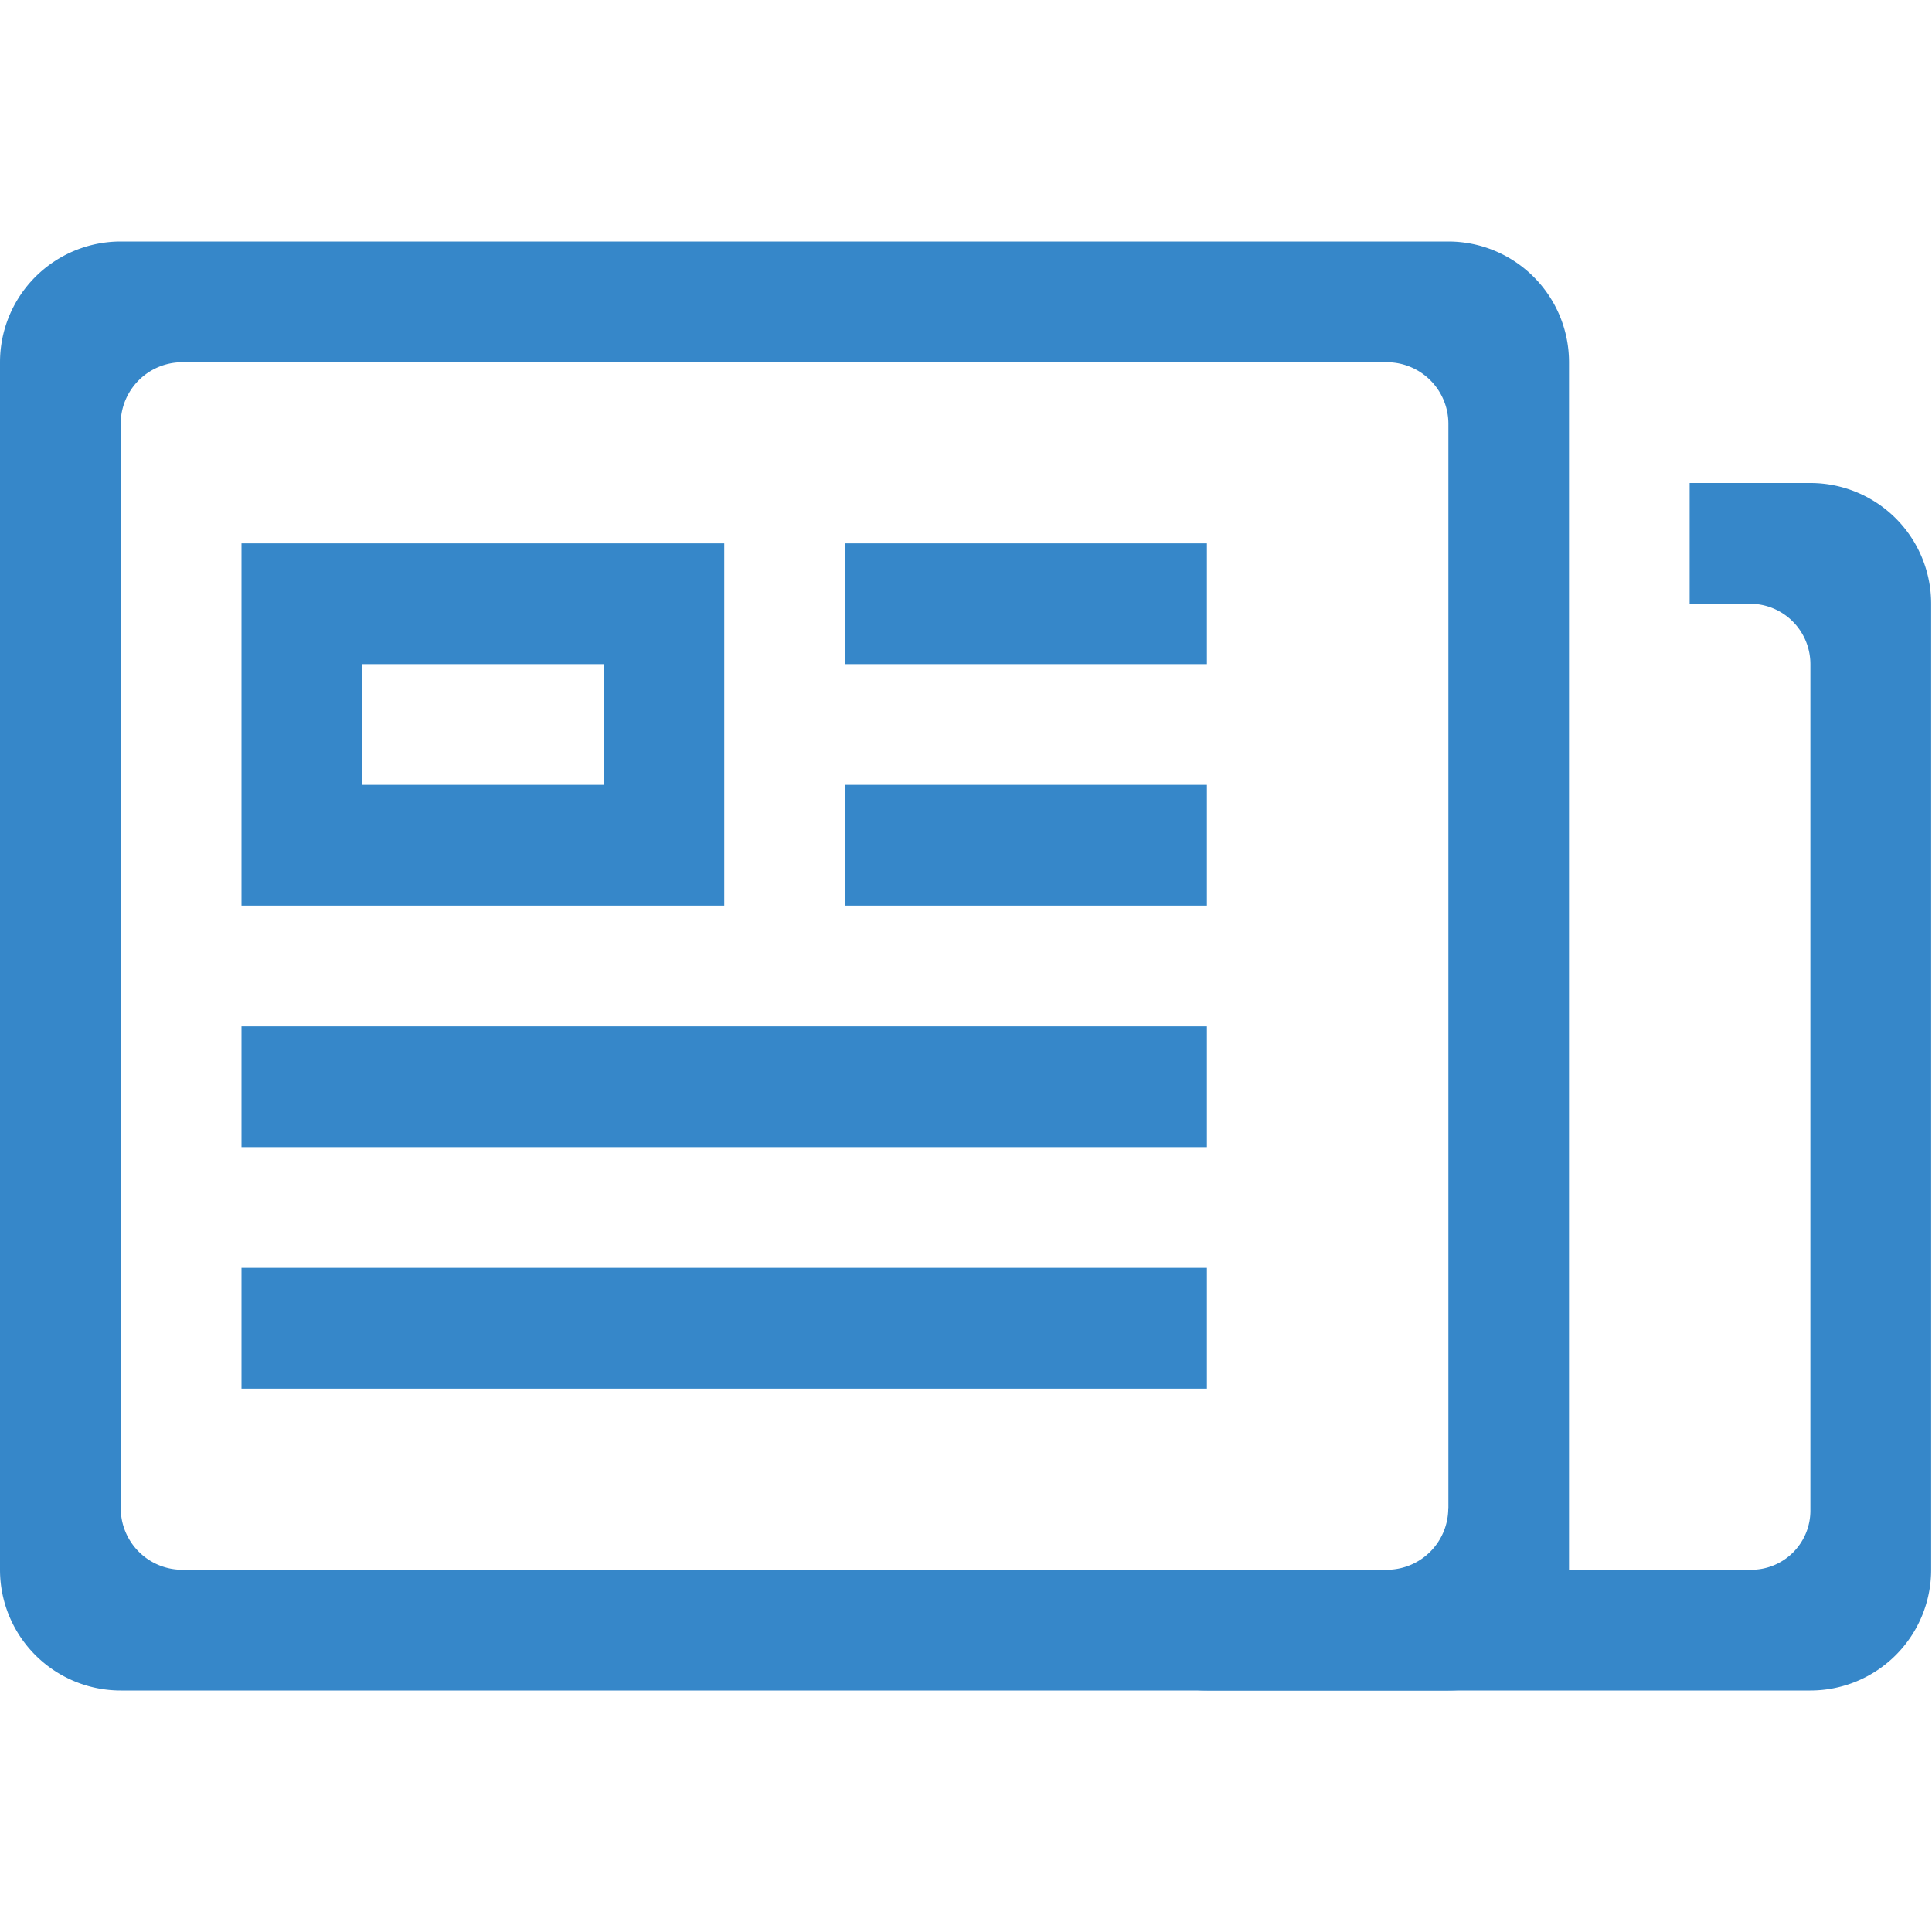
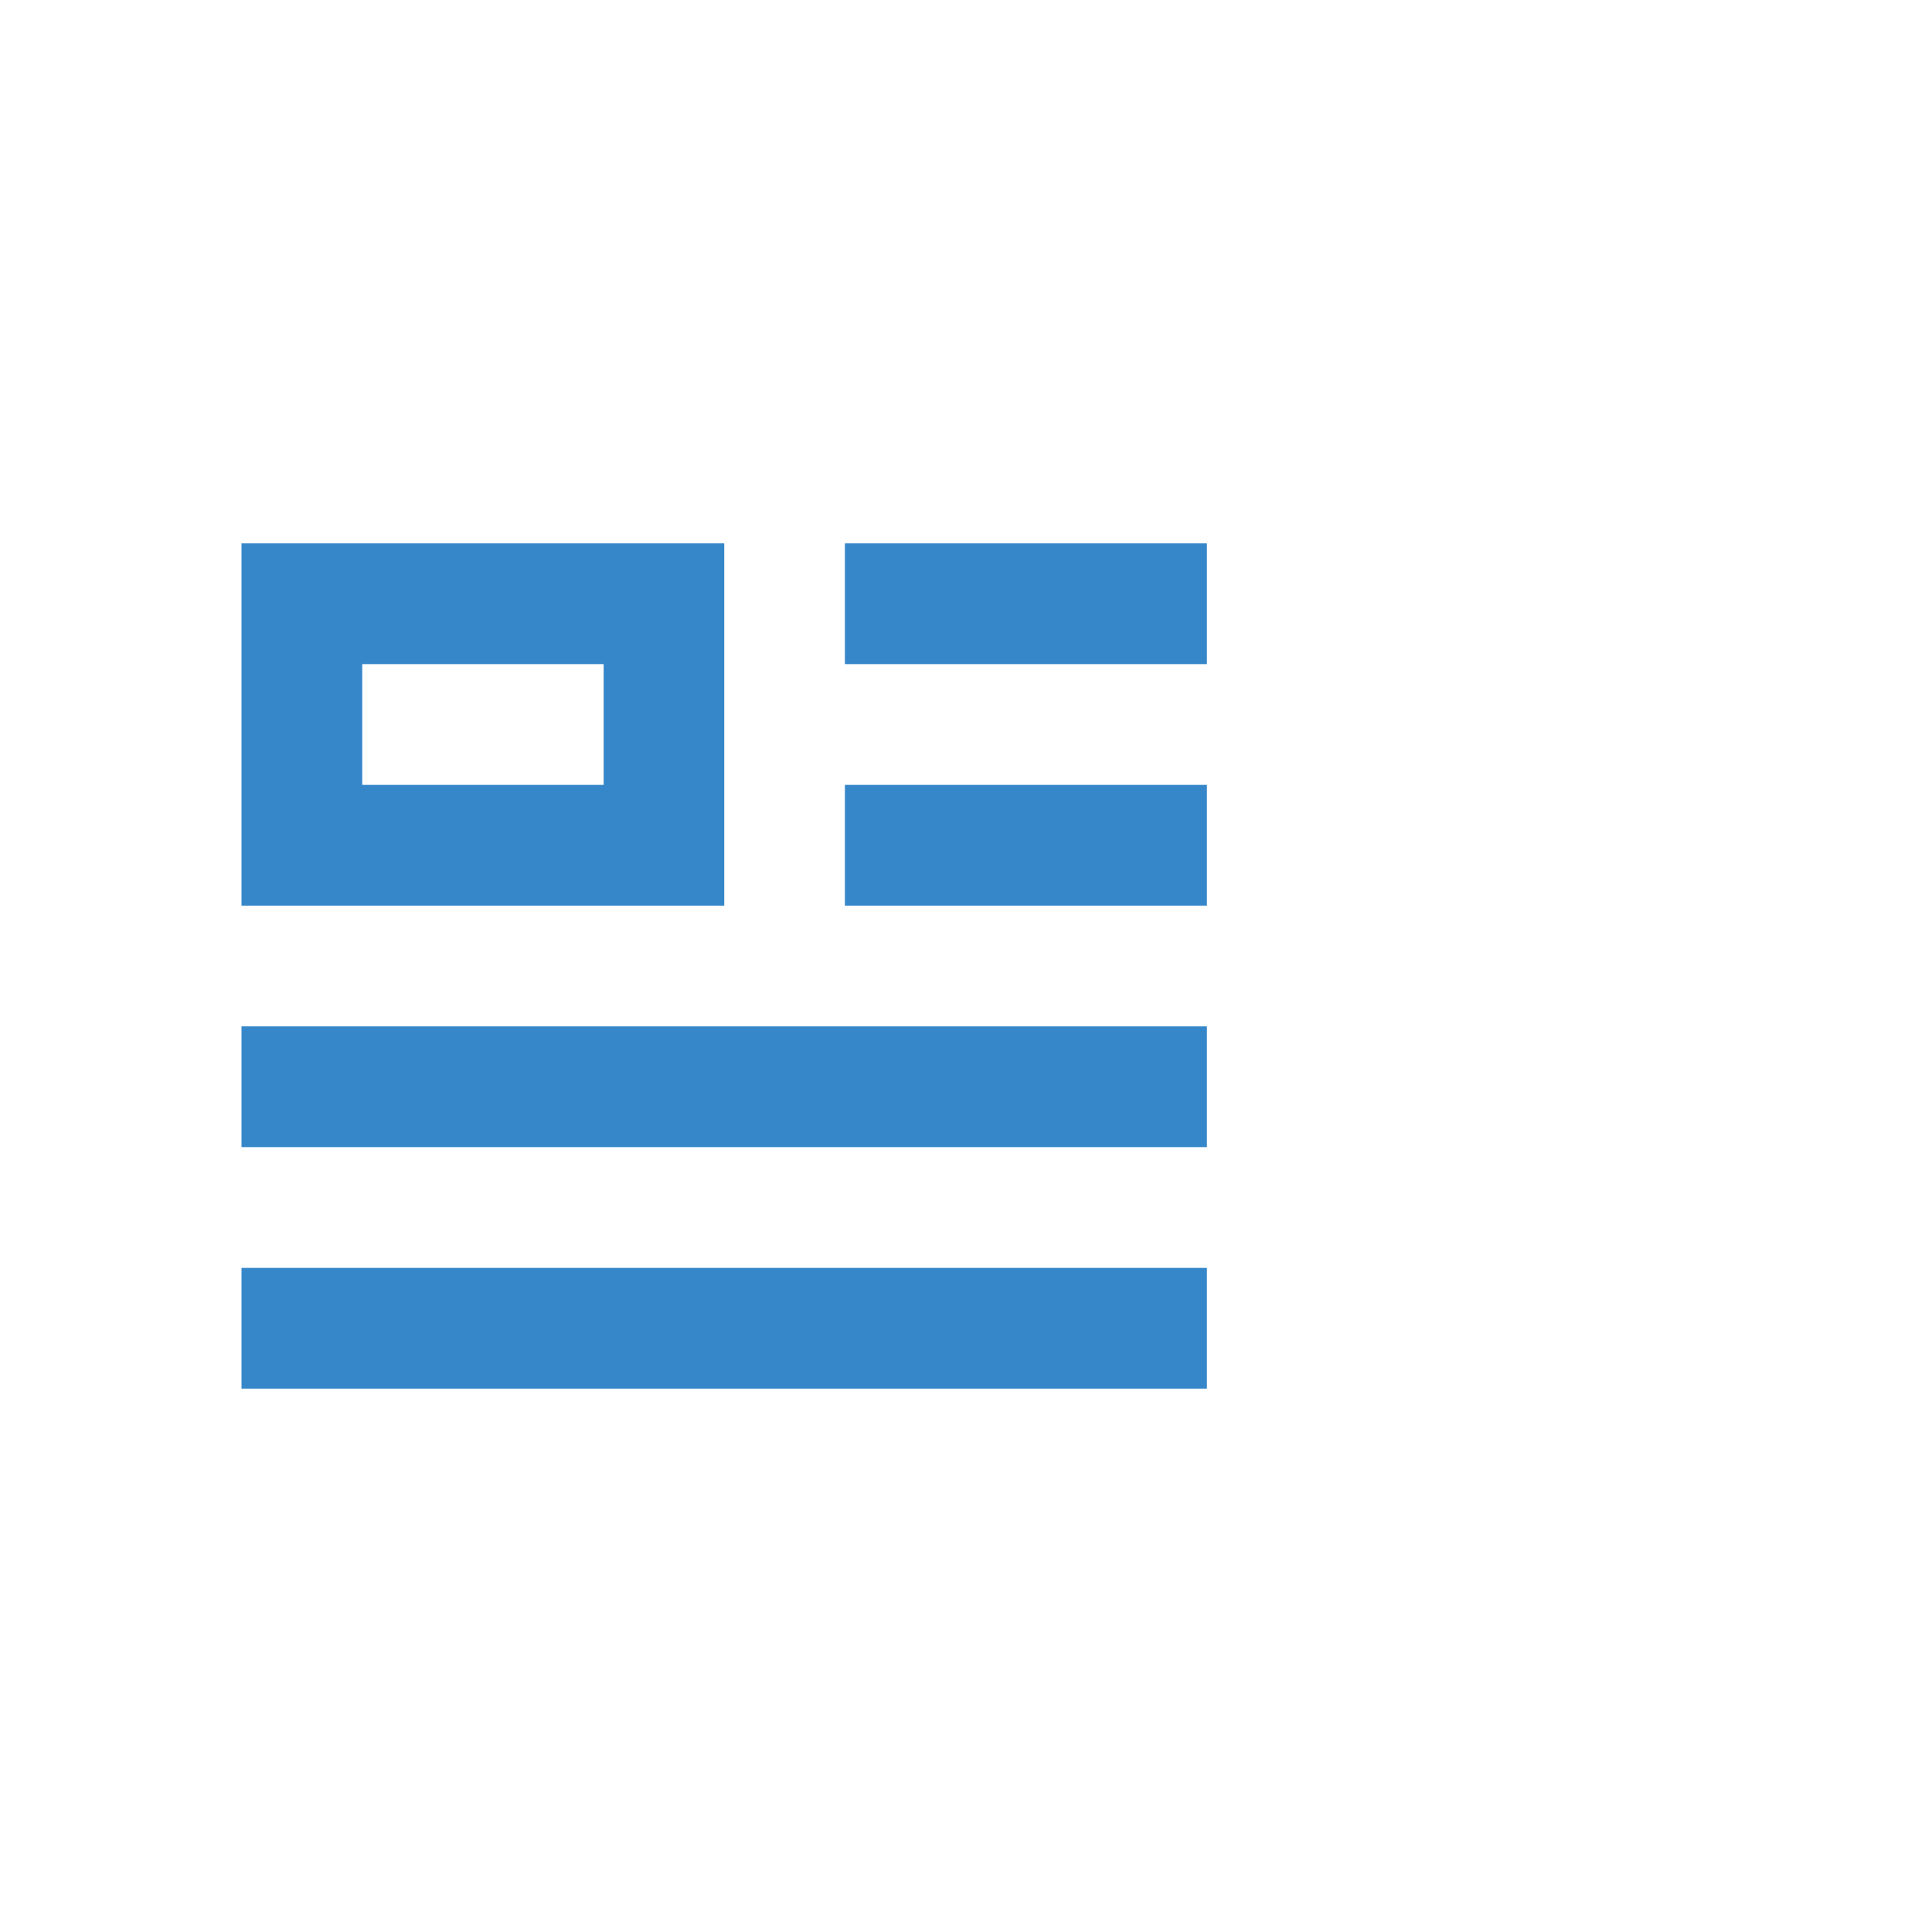
<svg xmlns="http://www.w3.org/2000/svg" t="1689673843364" class="icon" viewBox="0 0 1024 1024" version="1.1" p-id="4226" width="200" height="200">
-   <path d="M959.552 256h-64v64h32a32 32 0 0 1 32 32v448a31.36 31.36 0 0 1-32 32H575.744a64 64 0 0 0 64 64h319.808a64 64 0 0 0 64-64V320a64 64 0 0 0-64-64z" fill="#3687c9" p-id="4227" />
-   <path d="M767.616 128H64a64 64 0 0 0-64 64v640a64 64 0 0 0 64 64h703.616a64 64 0 0 0 64-64V192a64 64 0 0 0-64-64z m0 671.36a32.64 32.64 0 0 1-32 32.64H96a32.64 32.64 0 0 1-32-32.64v-576A32.64 32.64 0 0 1 96 192h639.68a32.64 32.64 0 0 1 32 32.64v574.72z" fill="#3687c9" p-id="4228" />
  <path d="M383.808 288H128v192h255.872v-192z m-64 128H192v-64h127.936v64zM127.936 672h511.744v64H128v-64z m319.872-384h191.872v64H447.808v-64z m0 128h191.872v64H447.808v-64z m-319.872 128h511.744v64H128v-64z" fill="#3687c9" p-id="4229" />
</svg>